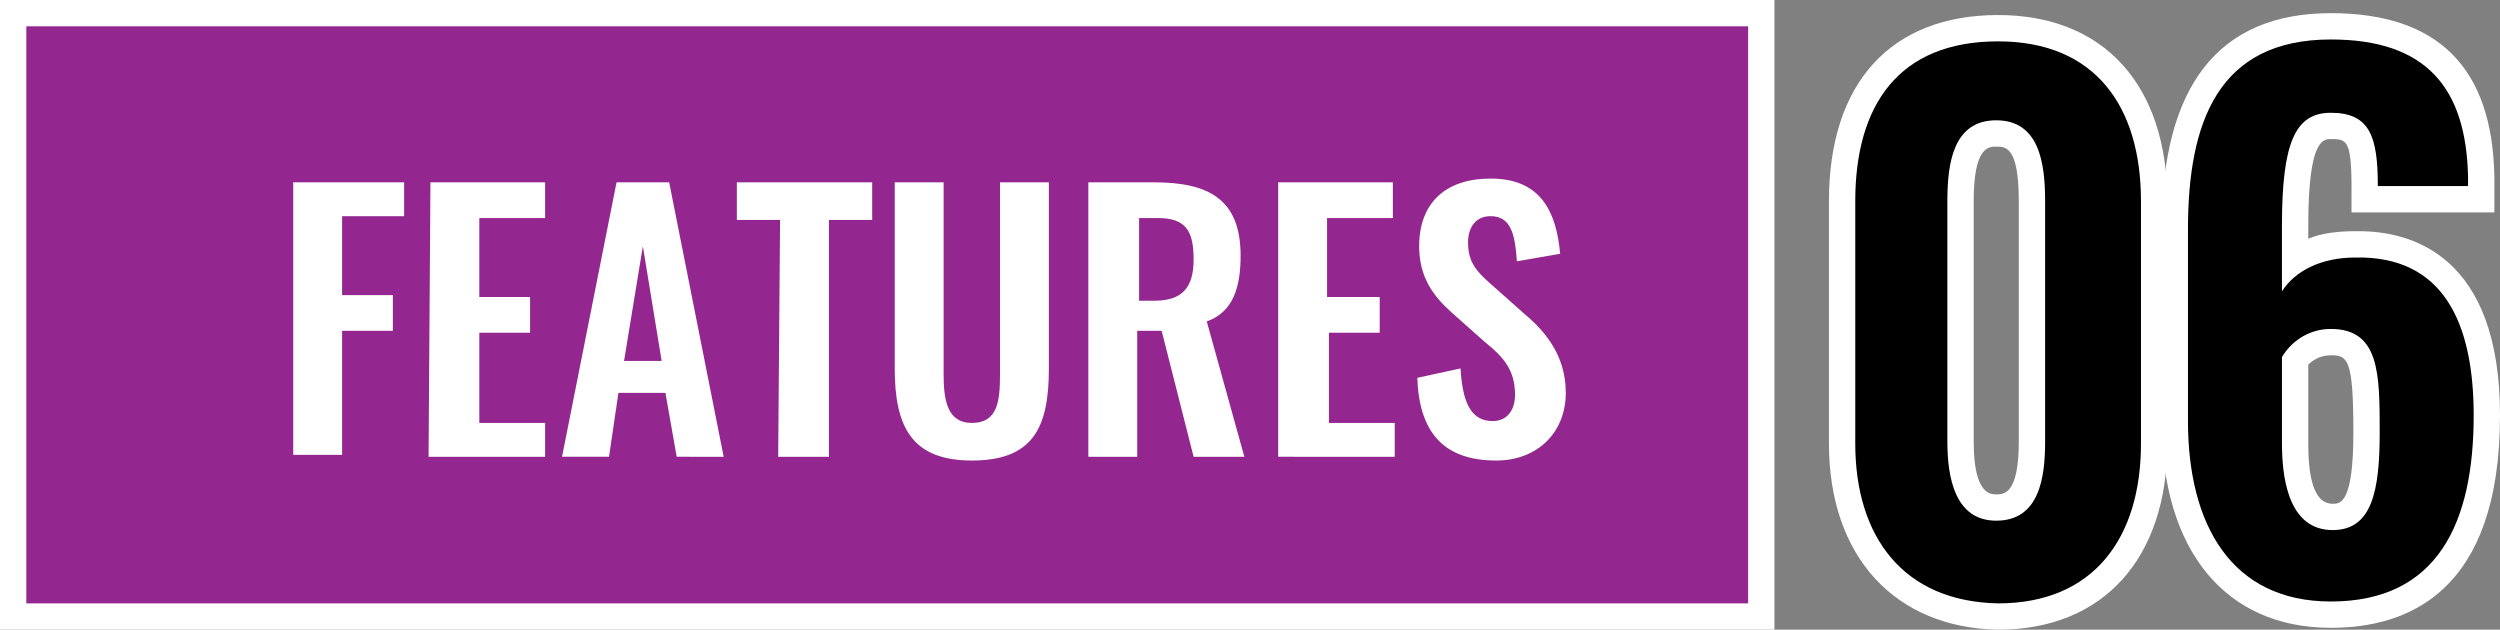
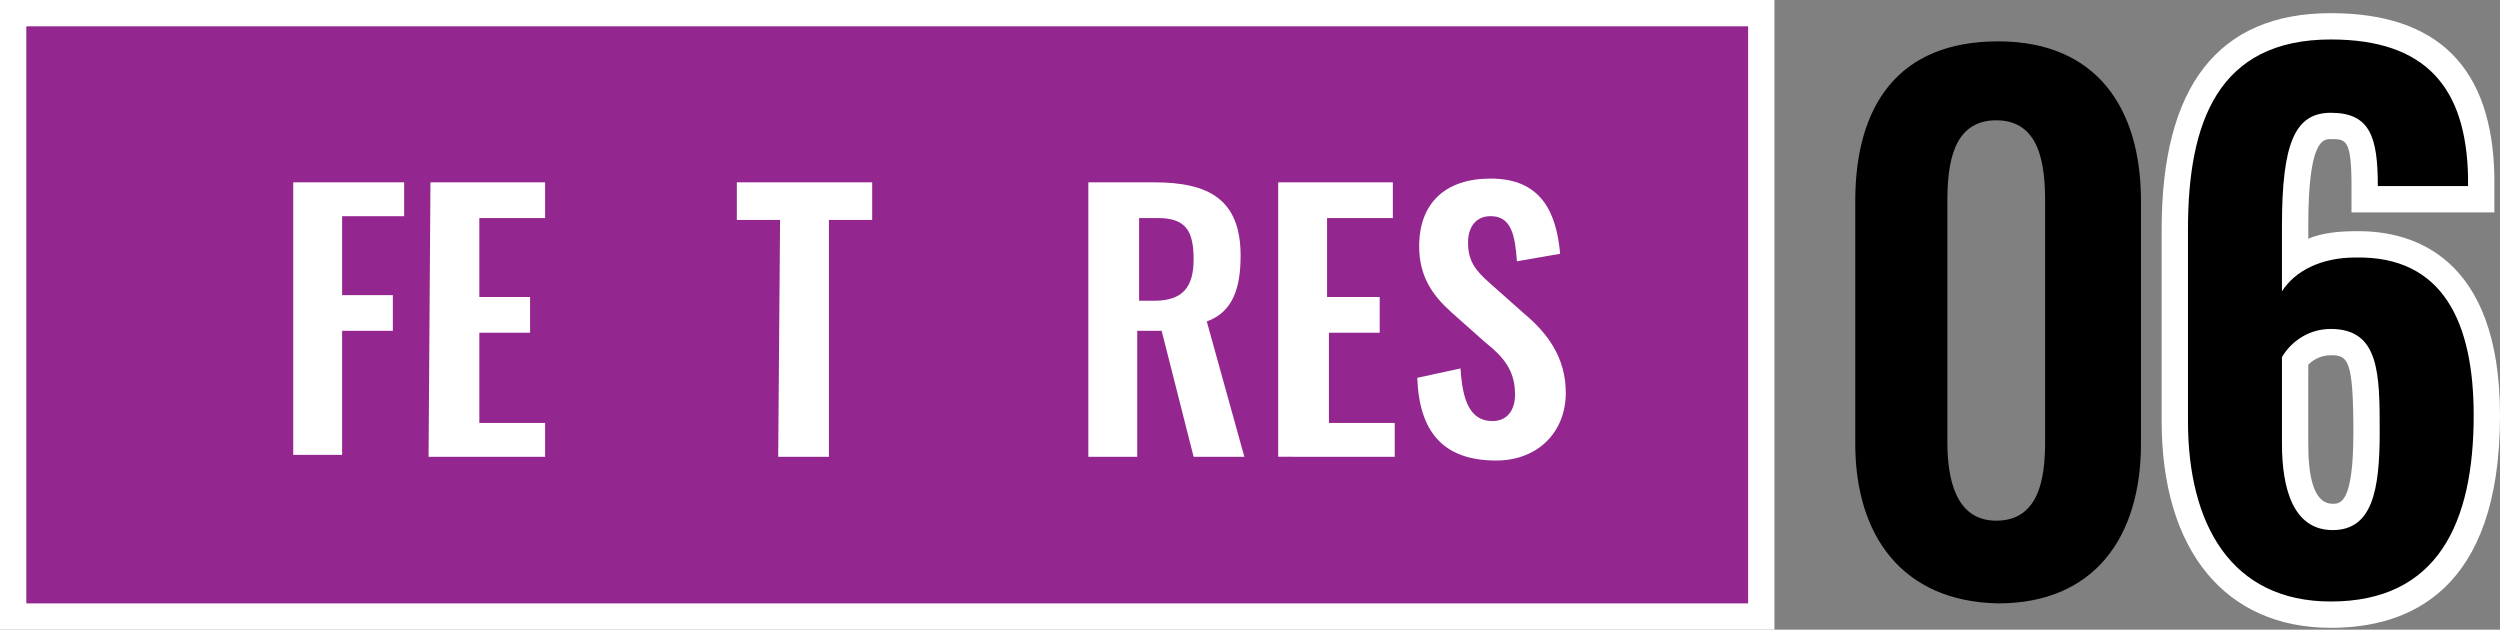
<svg xmlns="http://www.w3.org/2000/svg" version="1.1" id="レイヤー_1" x="0px" y="0px" viewBox="0 0 133 33.5" style="enable-background:new 0 0 133 33.5;" xml:space="preserve">
  <rect x="0" y="0" width="133" height="33.5" fill="#808080" stroke="none" />
  <style type="text/css">
	.st0{fill:#FFFFFF;}
	.st1{fill:#93278F;}
</style>
  <rect class="st0" width="94.4" height="33.5" />
  <rect x="1.4" y="1.4" class="st1" width="91.6" height="30.7" />
  <path class="st0" d="M15.5,9.7h6v1.8h-3.3v4.2h2.7v1.9h-2.7v6.6h-2.6V9.7H15.5z" />
  <path class="st0" d="M22.9,9.7H29v1.9h-3.5v4.2h2.7v1.9h-2.7v4.8H29v1.8h-6.2L22.9,9.7L22.9,9.7z" />
-   <path class="st0" d="M32.8,9.7h2.8l2.9,14.6H36l-0.6-3.4h-2.5l-0.5,3.4h-2.5L32.8,9.7z M35.2,19.2l-1-6.1l-1,6.1H35.2z" />
  <path class="st0" d="M41.5,11.7h-2.3v-2h7.2v2h-2.3v12.6h-2.7L41.5,11.7L41.5,11.7z" />
-   <path class="st0" d="M47.6,19.6V9.7h2.6v10.2c0,1.4,0.2,2.6,1.5,2.6c1.4,0,1.5-1.2,1.5-2.6V9.7h2.6v9.9c0,3.1-0.8,4.9-4.1,4.9  C48.5,24.5,47.6,22.7,47.6,19.6z" />
  <path class="st0" d="M57.9,9.7h3.5c2.9,0,4.6,0.9,4.6,3.9c0,1.7-0.4,3-1.8,3.5l2,7.2h-2.7l-1.7-6.7h-1.3v6.7h-2.6  C57.9,24.3,57.9,9.7,57.9,9.7z M61.4,16c1.5,0,2.1-0.7,2.1-2.2s-0.4-2.2-1.9-2.2h-1V16H61.4z" />
  <path class="st0" d="M68,9.7h6.1v1.9h-3.5v4.2h2.8v1.9h-2.7v4.8h3.5v1.8H68C68,24.3,68,9.7,68,9.7z" />
  <path class="st0" d="M75.4,20.1l2.3-0.5c0.1,1.7,0.5,2.8,1.7,2.8c0.8,0,1.2-0.6,1.2-1.4c0-1.3-0.6-2-1.6-2.8l-1.8-1.6  c-1-0.9-1.7-1.9-1.7-3.5c0-2.3,1.4-3.6,3.8-3.6c2.7,0,3.5,1.8,3.7,4l-2.3,0.4c-0.1-1.4-0.3-2.4-1.4-2.4c-0.8,0-1.2,0.6-1.2,1.4  c0,1,0.4,1.5,1.2,2.2l1.8,1.6c1.2,1,2.2,2.3,2.2,4.2c0,2.1-1.5,3.6-3.7,3.6C76.8,24.5,75.5,23,75.4,20.1z" />
-   <path class="st0" d="M106.3,33.5c-5.5-0.1-9-3.9-9-9.9V10.7c0-6.3,3.3-9.9,9-9.9c5.6,0,9,3.7,9,9.9v12.9  C115.3,29.7,111.9,33.5,106.3,33.5L106.3,33.5z M106.2,7.8c-0.4,0-1.2,0-1.2,2.9v12.8c0,2.8,0.9,2.8,1.2,2.8c0.4,0,1.2,0,1.2-2.8  V10.7C107.4,7.8,106.7,7.8,106.2,7.8z" />
  <path d="M98.7,23.6V10.7c0-5.1,2.3-8.5,7.6-8.5c5.2,0,7.6,3.5,7.6,8.5v12.9c0,5-2.5,8.5-7.6,8.5C101.2,32,98.7,28.5,98.7,23.6z   M108.8,23.5V10.7c0-2-0.3-4.3-2.6-4.3c-2.3,0-2.6,2.3-2.6,4.3v12.8c0,1.9,0.4,4.2,2.6,4.2C108.5,27.7,108.8,25.4,108.8,23.5z" />
  <path class="st0" d="M124,33.4c-5.6,0-9-4.1-9-11V12.2c0-7.6,3-11.5,9-11.5c5.7,0,8.6,2.9,8.7,8.7v1.9h-7.6V9.9  c0-2.5-0.3-2.5-1.1-2.5c-0.4,0-1.2,0-1.2,4.6v0.7c0.7-0.3,1.6-0.4,2.5-0.4l0.2,0c2.8,0,7.5,1.3,7.5,9.8  C133,31.5,128.1,33.4,124,33.4z M122.8,23.6c0,1.5,0.2,3.2,1.3,3.2c0.4,0,1.1,0,1.1-3.8c0-3.9-0.3-4.1-1.2-4.1c-0.6,0-1,0.3-1.2,0.5  V23.6z" />
  <path d="M116.4,22.4V12.2c0-5.7,1.6-10.1,7.6-10.1c5.1,0,7.2,2.6,7.3,7.3v0.5h-4.8c0-2.6-0.4-3.9-2.5-3.9c-1.9,0-2.6,1.6-2.6,6v3.5  c0.7-1.1,2.1-1.8,3.9-1.8c4.7-0.1,6.3,3.5,6.3,8.4c0,5.7-1.9,9.9-7.6,9.9C118.7,32,116.4,27.9,116.4,22.4z M126.6,23  c0-3.1,0-5.5-2.6-5.5c-1.3,0-2.2,0.8-2.6,1.5v4.6c0,2.4,0.6,4.6,2.7,4.6S126.6,26.1,126.6,23z" />
</svg>